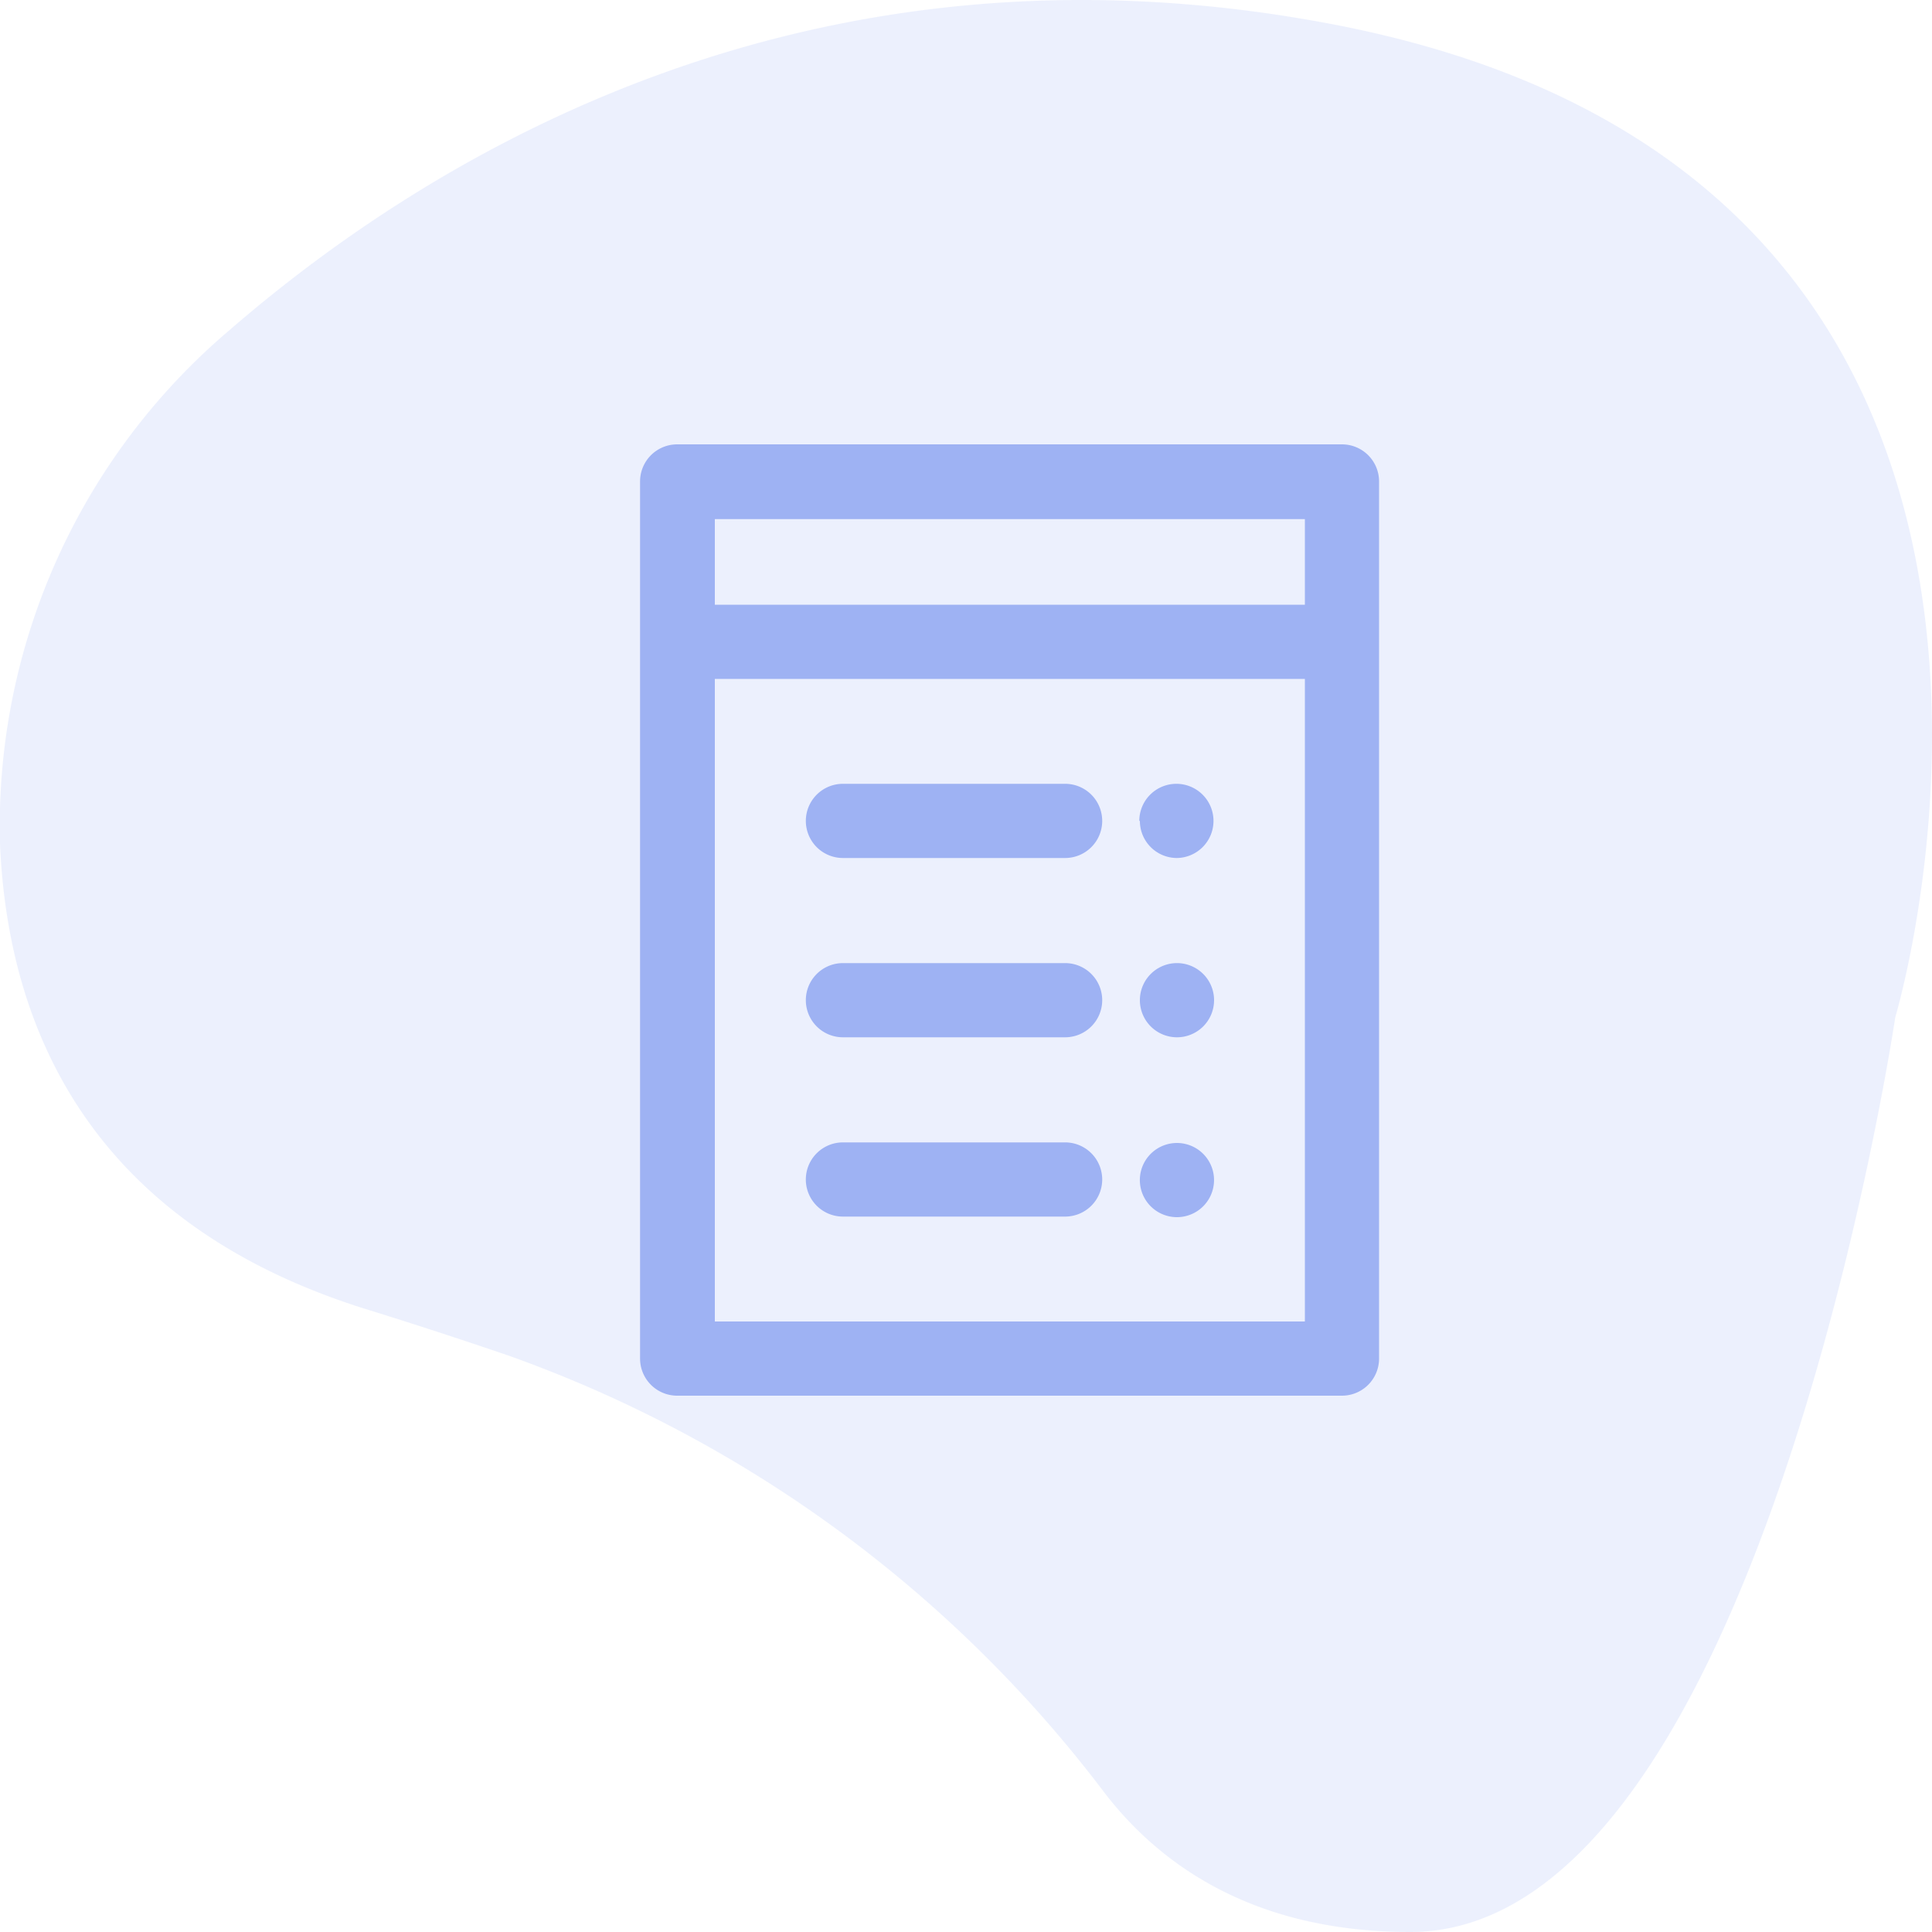
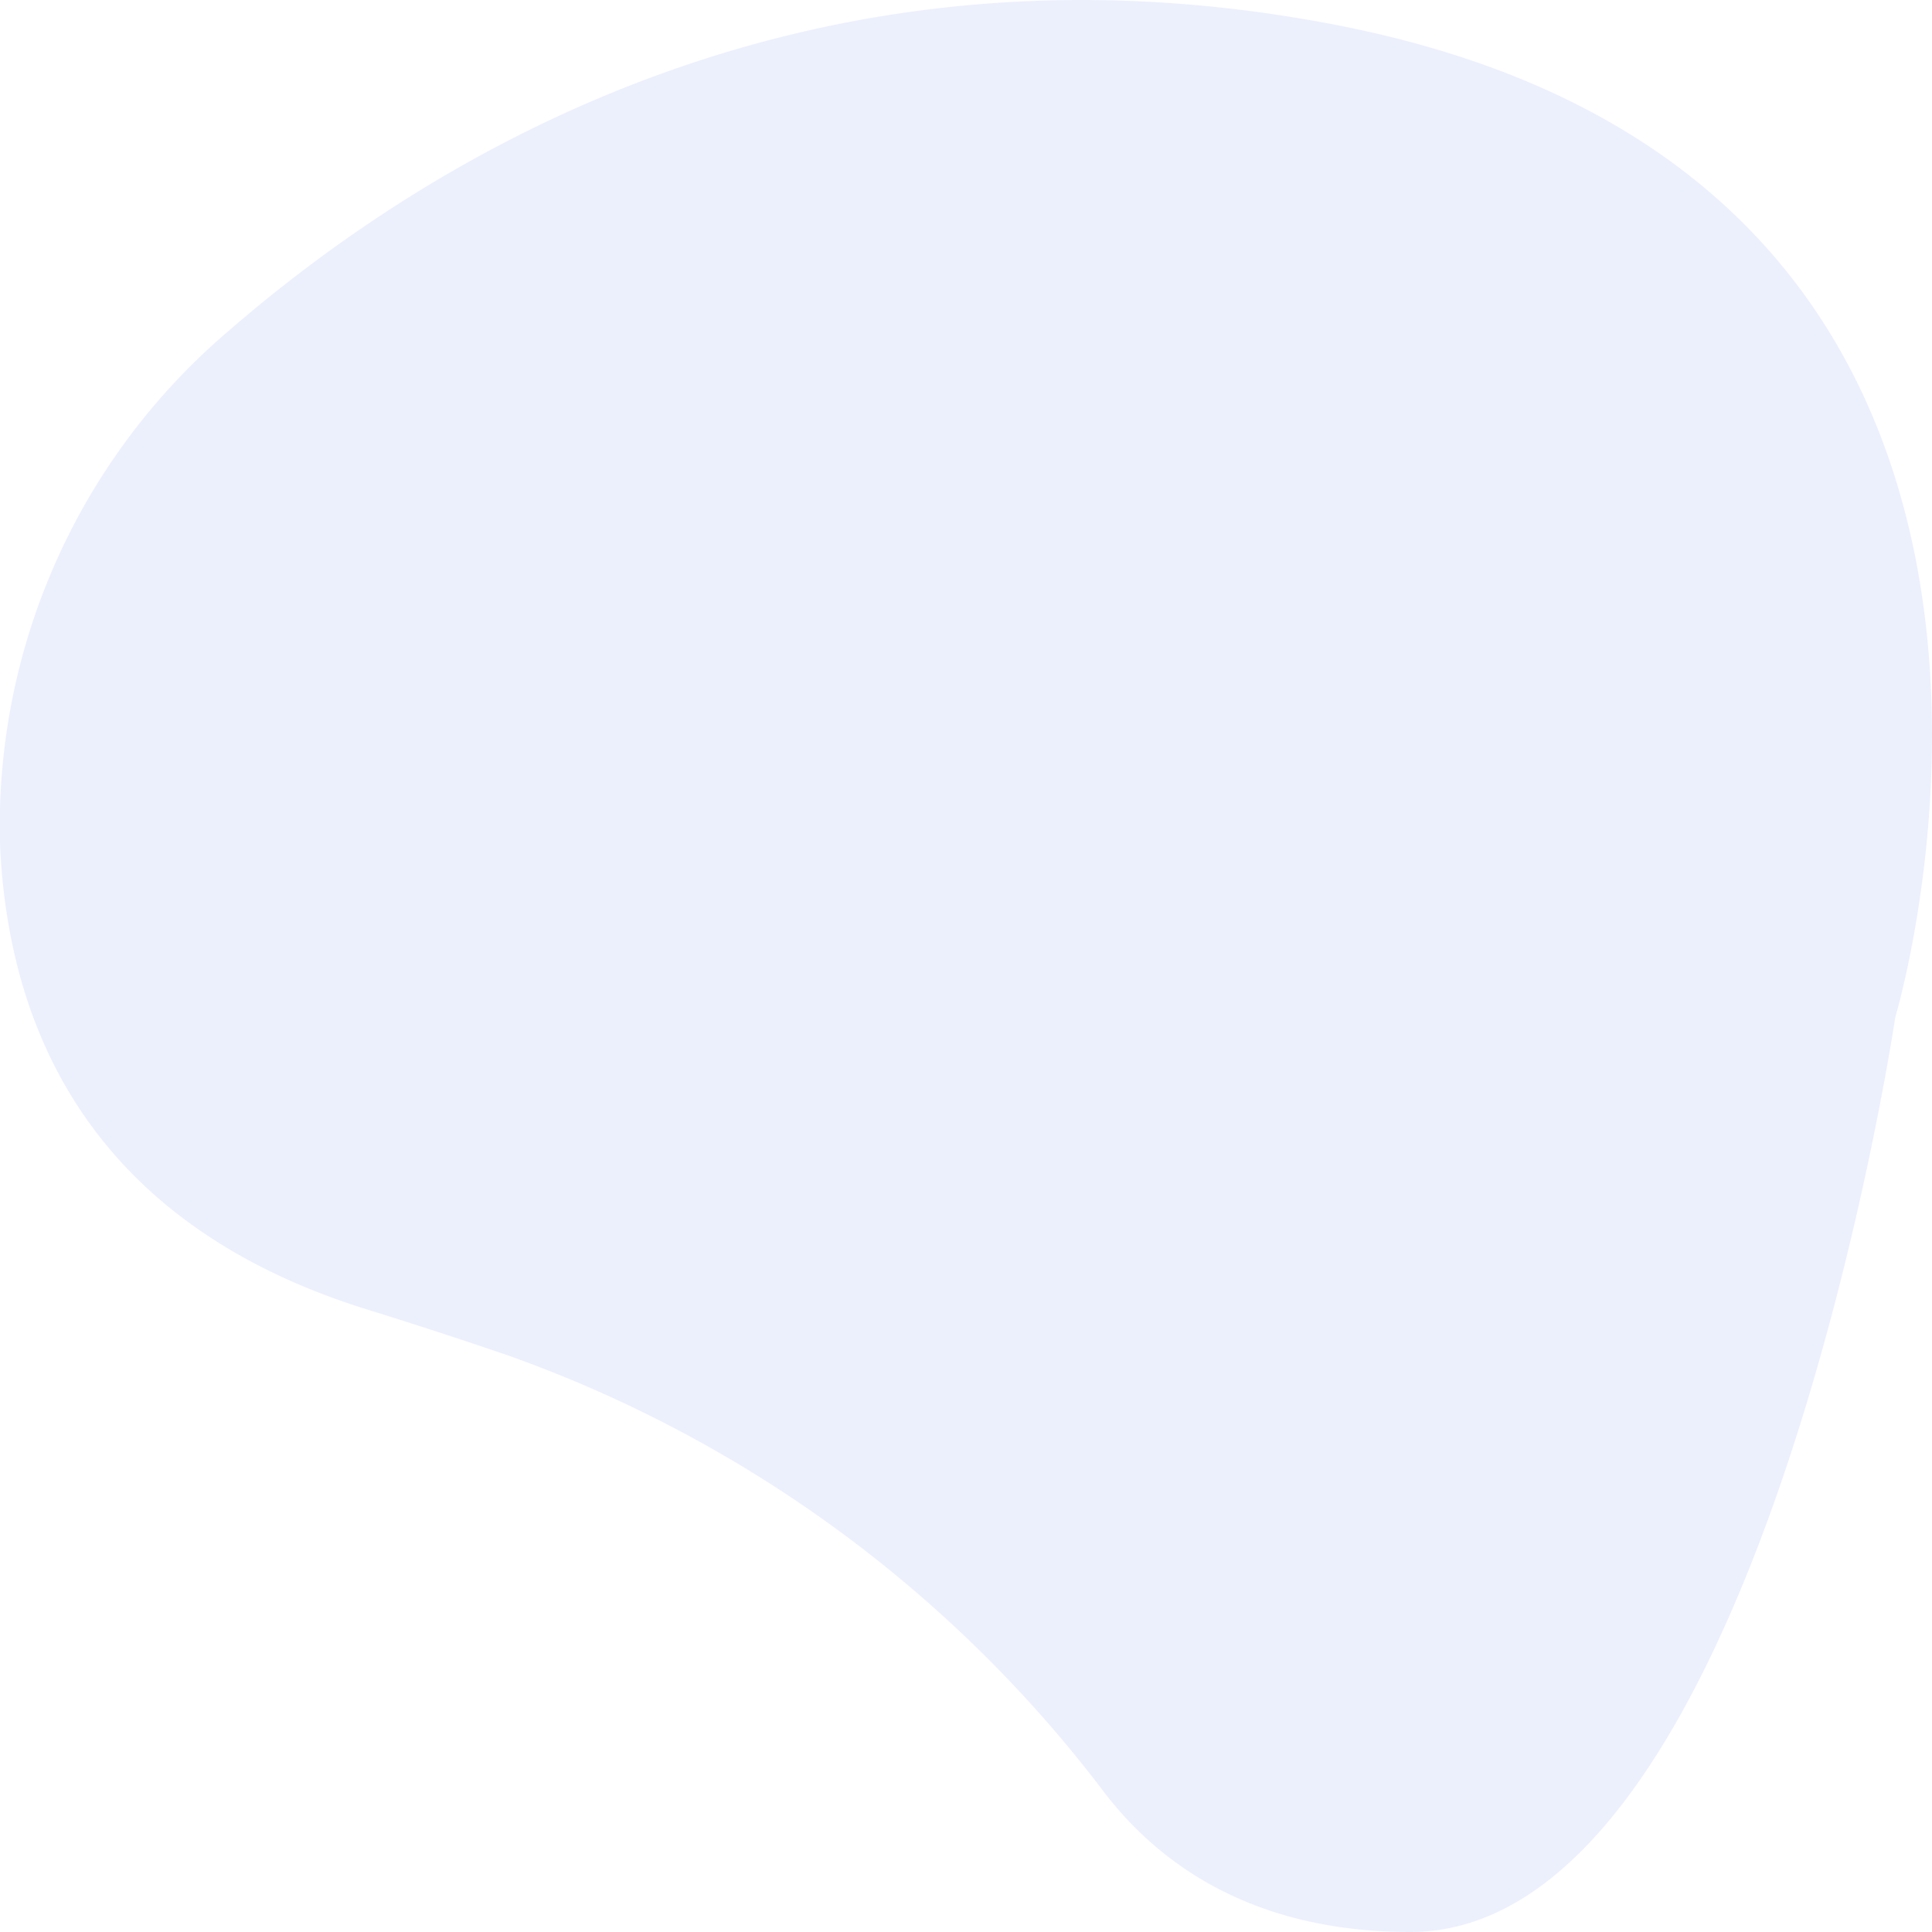
<svg xmlns="http://www.w3.org/2000/svg" viewBox="0 0 100 100">
  <defs>
    <style>.cls-1{opacity:0.5;}.cls-2{fill:#dae2fb;}.cls-3{fill:#9eb2f3;}</style>
  </defs>
  <title>222</title>
  <g id="Layer_2" data-name="Layer 2">
    <g id="Layer_1-2" data-name="Layer 1">
      <g class="cls-1">
        <path id="sqlva" class="cls-2" d="M73,100c-8,0-12.86-3.38-15.78-7.14A66.76,66.76,0,0,0,26.33,70.17q-3.68-1.26-7.39-2.41C4.41,63.22.4,52.9,0,43.7A33.65,33.65,0,0,1,11.91,17.06C22.48,7.91,42-3.91,69,1.26,111.12,9.32,98.1,52.65,98.1,52.65S91.08,100,73,100Z" />
      </g>
-       <path class="cls-3" d="M69.46,23H35.05a1.92,1.92,0,0,0-1.92,1.92V70.32a1.92,1.92,0,0,0,1.92,1.92H69.46a1.92,1.92,0,0,0,1.92-1.92V24.95A1.92,1.92,0,0,0,69.46,23ZM67.54,68.4H37V35.14H67.54Zm0-37.1H37V26.87H67.54ZM41.71,51.77a1.92,1.92,0,0,1,1.92-1.92h11.5a1.92,1.92,0,0,1,0,3.84H43.63A1.92,1.92,0,0,1,41.71,51.77Zm0,9.28a1.92,1.92,0,0,1,1.92-1.92h11.5a1.92,1.92,0,0,1,0,3.84H43.63A1.92,1.92,0,0,1,41.71,61ZM59,51.77a1.92,1.92,0,1,1,1.92,1.92A1.92,1.92,0,0,1,59,51.77ZM41.71,42.49a1.92,1.92,0,0,1,1.92-1.92h11.5a1.92,1.92,0,0,1,0,3.84H43.63A1.92,1.92,0,0,1,41.71,42.49Zm17.26,0a1.92,1.92,0,1,1,1.92,1.92A1.92,1.92,0,0,1,59,42.49ZM59,61A1.92,1.92,0,1,1,60.89,63,1.92,1.92,0,0,1,59,61Z" />
    </g>
  </g>
</svg>